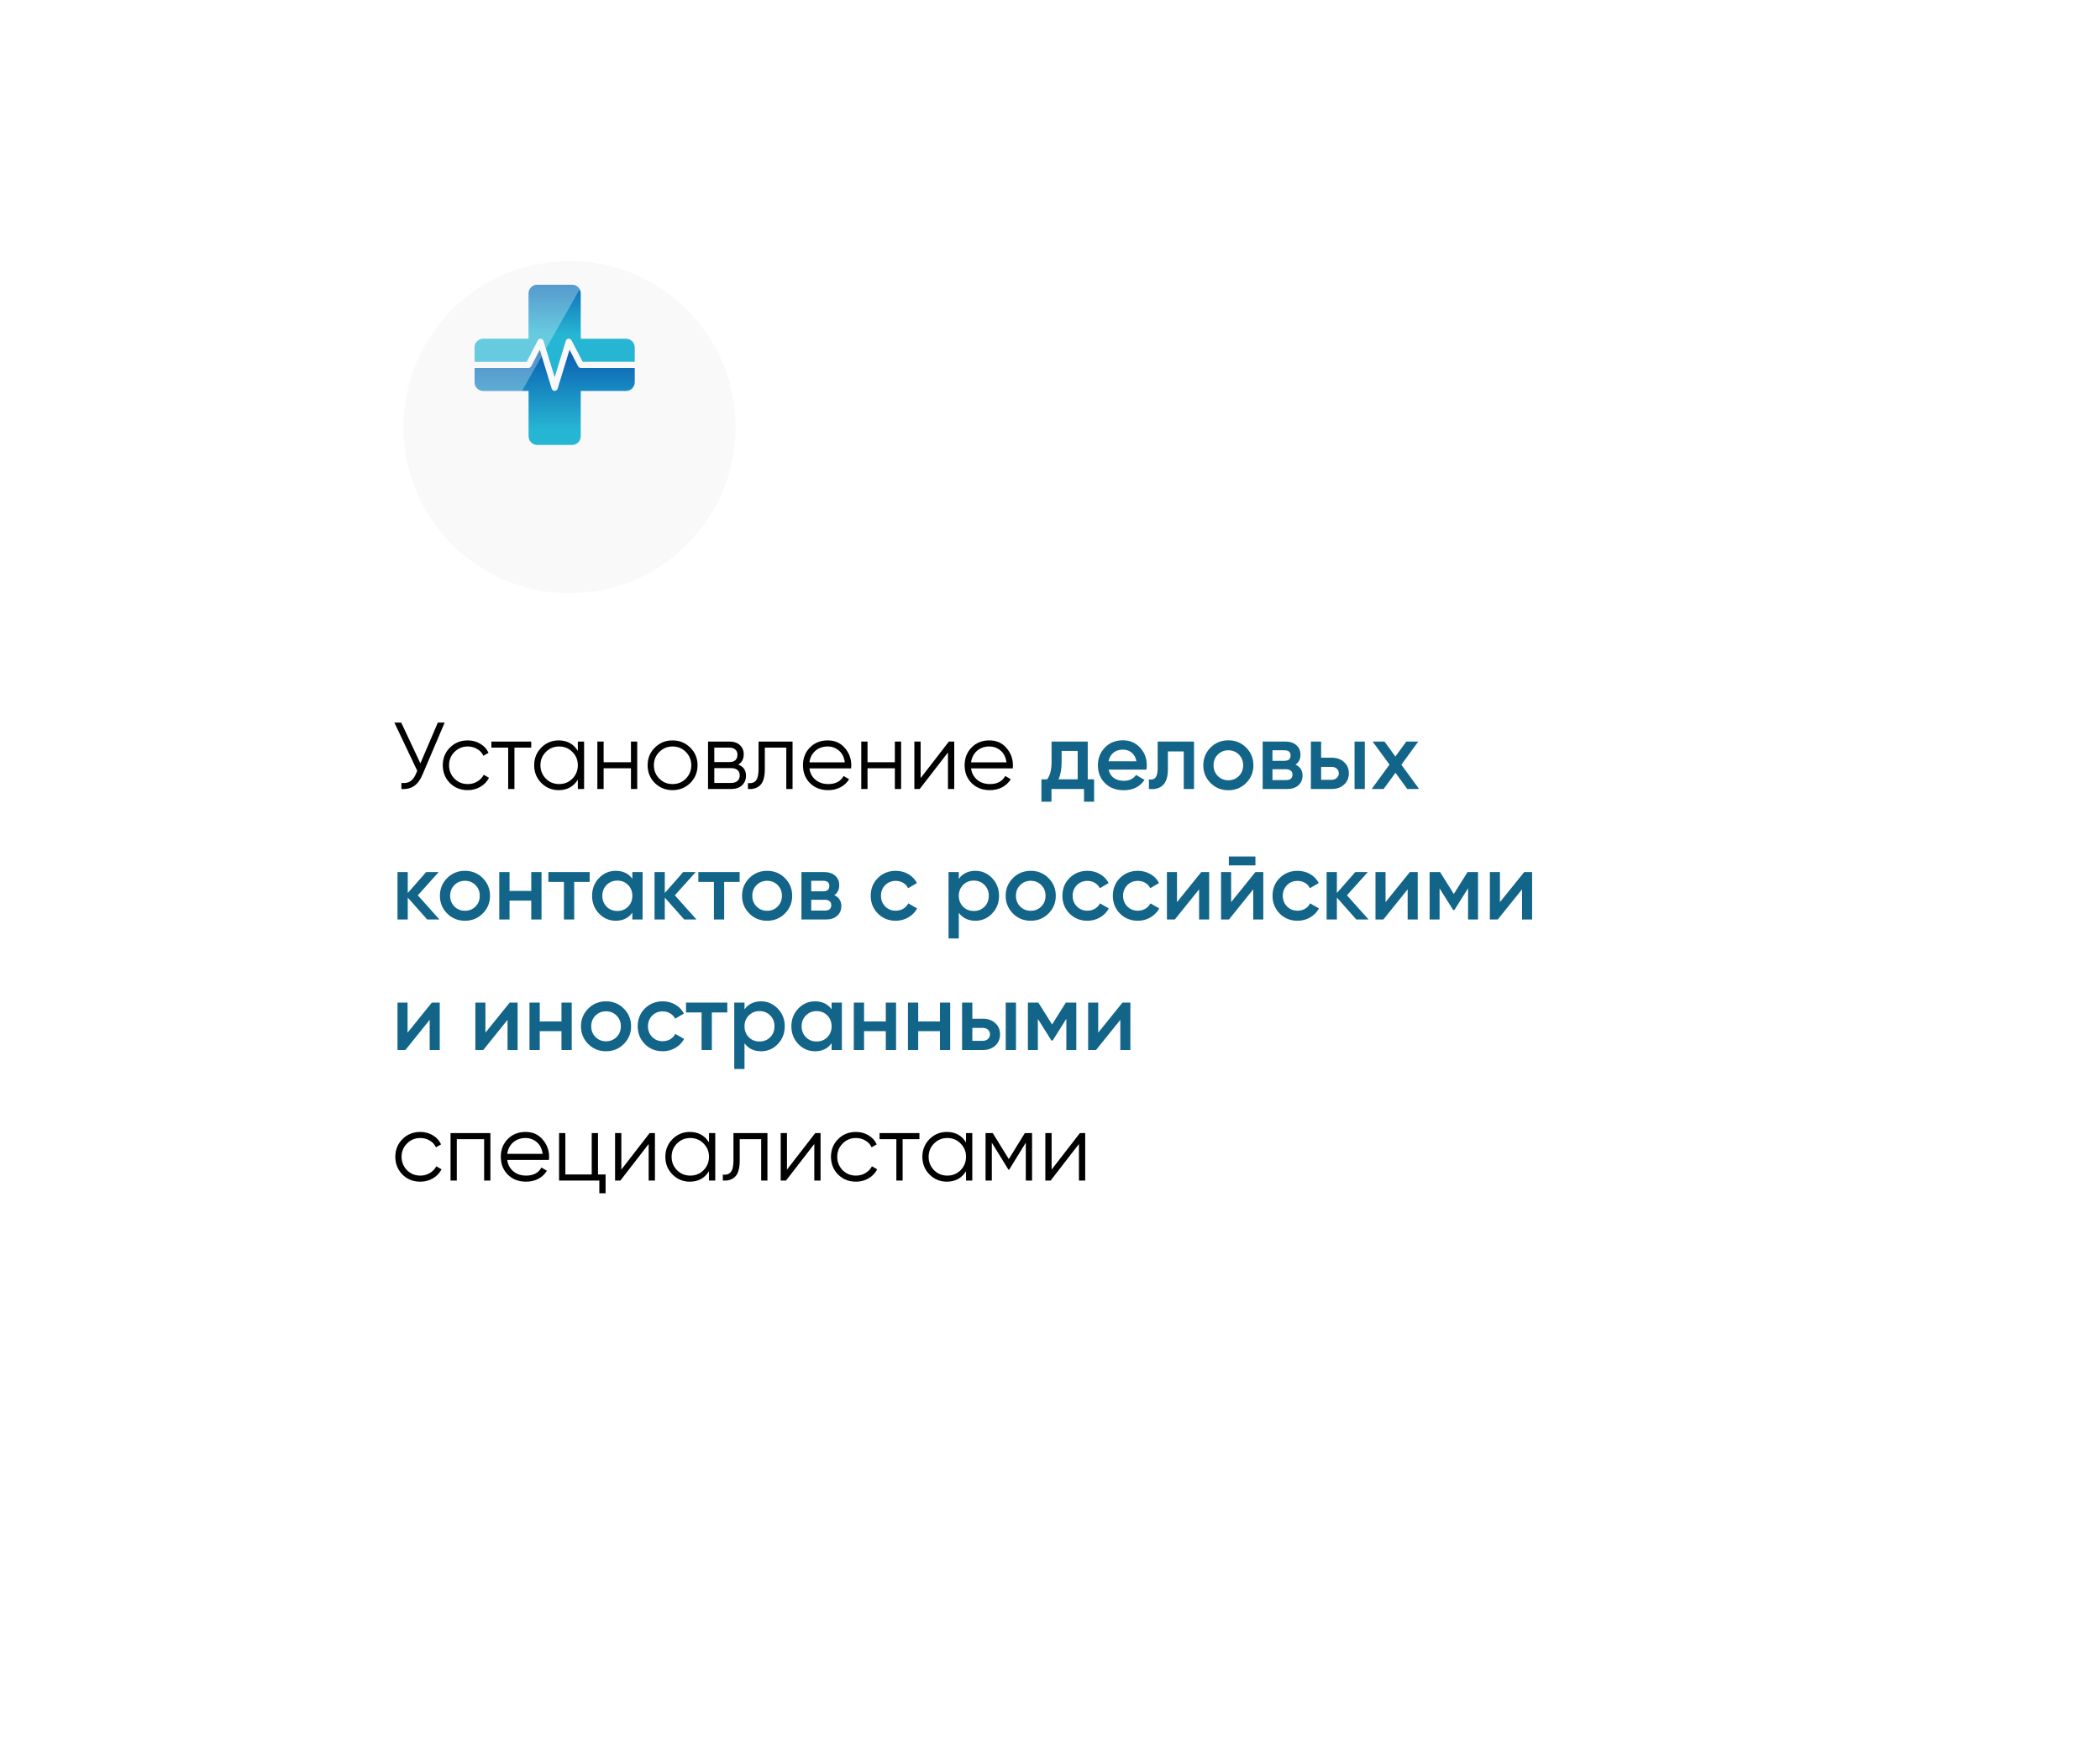
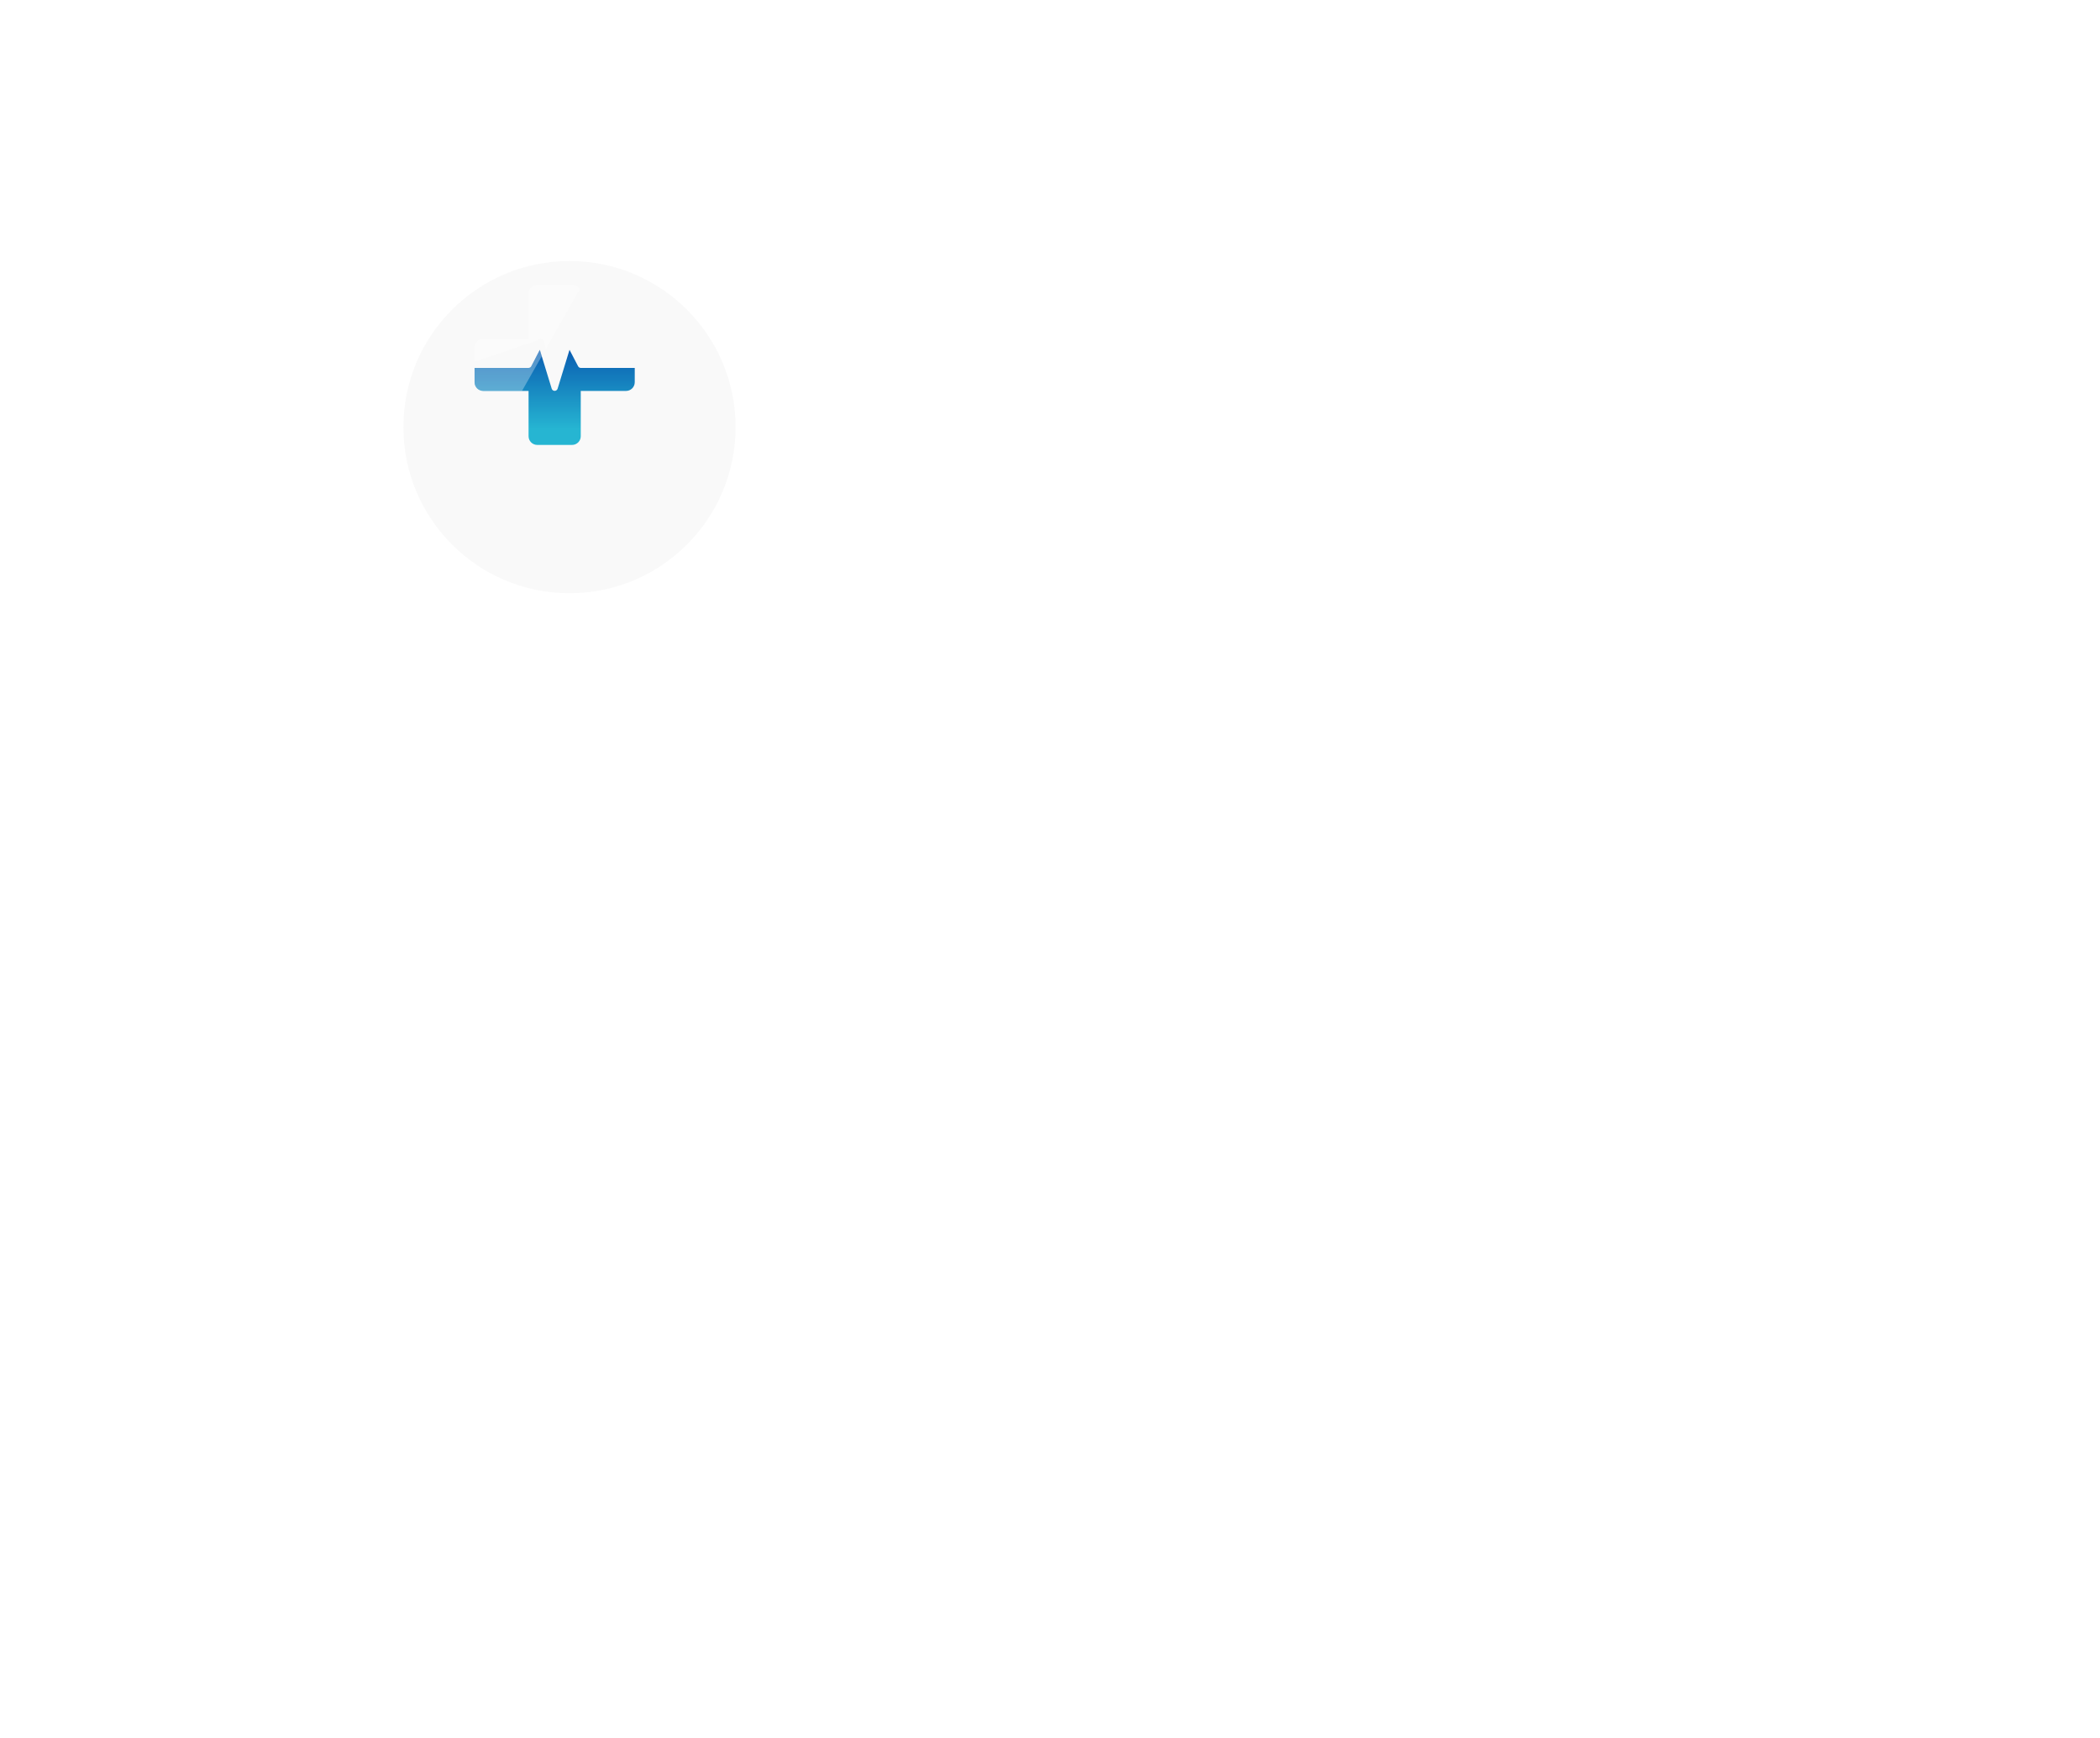
<svg xmlns="http://www.w3.org/2000/svg" width="354" height="293" viewBox="0 0 354 293" fill="none">
  <g filter="url(#filter0_ddd)">
    <rect x="45" y="14" width="264" height="203" rx="10" fill="white" />
  </g>
-   <path d="M70.864 128.68L73.808 121.8H74.96L71.232 130.552C70.859 131.448 70.384 132.093 69.808 132.488C69.232 132.883 68.517 133.053 67.664 133V131.976C68.261 132.04 68.752 131.955 69.136 131.72C69.531 131.475 69.856 131.053 70.112 130.456L70.336 129.928L66.48 121.8H67.632L70.864 128.68ZM78.848 133.192C77.643 133.192 76.64 132.792 75.84 131.992C75.04 131.171 74.64 130.173 74.64 129C74.64 127.816 75.04 126.824 75.84 126.024C76.64 125.213 77.643 124.808 78.848 124.808C79.637 124.808 80.347 125 80.976 125.384C81.605 125.757 82.064 126.264 82.352 126.904L81.488 127.4C81.275 126.92 80.928 126.541 80.448 126.264C79.979 125.976 79.445 125.832 78.848 125.832C77.963 125.832 77.216 126.141 76.608 126.76C76 127.368 75.696 128.115 75.696 129C75.696 129.875 76 130.627 76.608 131.256C77.216 131.864 77.963 132.168 78.848 132.168C79.435 132.168 79.963 132.029 80.432 131.752C80.912 131.475 81.285 131.091 81.552 130.6L82.432 131.112C82.101 131.752 81.616 132.259 80.976 132.632C80.336 133.005 79.627 133.192 78.848 133.192ZM82.832 125H89.552V126.024H86.72V133H85.664V126.024H82.832V125ZM97.406 126.568V125H98.462V133H97.406V131.432C96.67 132.605 95.593 133.192 94.174 133.192C93.033 133.192 92.057 132.787 91.246 131.976C90.446 131.165 90.046 130.173 90.046 129C90.046 127.827 90.446 126.835 91.246 126.024C92.057 125.213 93.033 124.808 94.174 124.808C95.593 124.808 96.67 125.395 97.406 126.568ZM92.014 131.256C92.622 131.864 93.369 132.168 94.254 132.168C95.14 132.168 95.886 131.864 96.494 131.256C97.102 130.627 97.406 129.875 97.406 129C97.406 128.115 97.102 127.368 96.494 126.76C95.886 126.141 95.14 125.832 94.254 125.832C93.369 125.832 92.622 126.141 92.014 126.76C91.406 127.368 91.102 128.115 91.102 129C91.102 129.875 91.406 130.627 92.014 131.256ZM106.362 128.488V125H107.418V133H106.362V129.512H101.754V133H100.698V125H101.754V128.488H106.362ZM116.355 131.992C115.534 132.792 114.542 133.192 113.379 133.192C112.195 133.192 111.198 132.792 110.387 131.992C109.577 131.181 109.171 130.184 109.171 129C109.171 127.816 109.577 126.824 110.387 126.024C111.198 125.213 112.195 124.808 113.379 124.808C114.553 124.808 115.545 125.213 116.355 126.024C117.177 126.824 117.587 127.816 117.587 129C117.587 130.173 117.177 131.171 116.355 131.992ZM111.139 131.256C111.747 131.864 112.494 132.168 113.379 132.168C114.265 132.168 115.011 131.864 115.619 131.256C116.227 130.627 116.531 129.875 116.531 129C116.531 128.115 116.227 127.368 115.619 126.76C115.011 126.141 114.265 125.832 113.379 125.832C112.494 125.832 111.747 126.141 111.139 126.76C110.531 127.368 110.227 128.115 110.227 129C110.227 129.875 110.531 130.627 111.139 131.256ZM124.442 128.888C125.317 129.208 125.754 129.832 125.754 130.76C125.754 131.421 125.53 131.96 125.082 132.376C124.645 132.792 124.032 133 123.242 133H119.354V125H122.922C123.69 125 124.288 125.197 124.714 125.592C125.152 125.987 125.37 126.504 125.37 127.144C125.37 127.944 125.061 128.525 124.442 128.888ZM122.922 126.024H120.41V128.456H122.922C123.85 128.456 124.314 128.04 124.314 127.208C124.314 126.835 124.192 126.547 123.946 126.344C123.712 126.131 123.37 126.024 122.922 126.024ZM120.41 131.976H123.242C123.712 131.976 124.069 131.864 124.314 131.64C124.57 131.416 124.698 131.101 124.698 130.696C124.698 130.312 124.57 130.013 124.314 129.8C124.069 129.587 123.712 129.48 123.242 129.48H120.41V131.976ZM127.874 125H133.602V133H132.546V126.024H128.93V129.592C128.93 130.925 128.674 131.843 128.162 132.344C127.661 132.845 126.967 133.064 126.082 133V132.008C126.701 132.072 127.154 131.923 127.442 131.56C127.73 131.197 127.874 130.541 127.874 129.592V125ZM139.535 124.808C140.729 124.808 141.684 125.229 142.399 126.072C143.135 126.904 143.503 127.891 143.503 129.032C143.503 129.085 143.492 129.251 143.471 129.528H136.447C136.553 130.328 136.895 130.968 137.471 131.448C138.047 131.928 138.767 132.168 139.631 132.168C140.847 132.168 141.705 131.715 142.207 130.808L143.135 131.352C142.783 131.928 142.297 132.381 141.679 132.712C141.071 133.032 140.383 133.192 139.615 133.192C138.356 133.192 137.332 132.797 136.543 132.008C135.753 131.219 135.359 130.216 135.359 129C135.359 127.795 135.748 126.797 136.527 126.008C137.305 125.208 138.308 124.808 139.535 124.808ZM139.535 125.832C138.703 125.832 138.004 126.077 137.439 126.568C136.884 127.059 136.553 127.704 136.447 128.504H142.415C142.297 127.651 141.972 126.995 141.439 126.536C140.884 126.067 140.249 125.832 139.535 125.832ZM150.847 128.488V125H151.903V133H150.847V129.512H146.239V133H145.183V125H146.239V128.488H150.847ZM155.192 131.16L159.96 125H160.856V133H159.8V126.84L155.032 133H154.136V125H155.192V131.16ZM166.785 124.808C167.979 124.808 168.934 125.229 169.649 126.072C170.385 126.904 170.753 127.891 170.753 129.032C170.753 129.085 170.742 129.251 170.721 129.528H163.697C163.803 130.328 164.145 130.968 164.721 131.448C165.297 131.928 166.017 132.168 166.881 132.168C168.097 132.168 168.955 131.715 169.457 130.808L170.385 131.352C170.033 131.928 169.547 132.381 168.929 132.712C168.321 133.032 167.633 133.192 166.865 133.192C165.606 133.192 164.582 132.797 163.793 132.008C163.003 131.219 162.609 130.216 162.609 129C162.609 127.795 162.998 126.797 163.777 126.008C164.555 125.208 165.558 124.808 166.785 124.808ZM166.785 125.832C165.953 125.832 165.254 126.077 164.689 126.568C164.134 127.059 163.803 127.704 163.697 128.504H169.665C169.547 127.651 169.222 126.995 168.689 126.536C168.134 126.067 167.499 125.832 166.785 125.832ZM70.848 199.192C69.643 199.192 68.64 198.792 67.84 197.992C67.04 197.171 66.64 196.173 66.64 195C66.64 193.816 67.04 192.824 67.84 192.024C68.64 191.213 69.643 190.808 70.848 190.808C71.637 190.808 72.347 191 72.976 191.384C73.605 191.757 74.064 192.264 74.352 192.904L73.488 193.4C73.275 192.92 72.928 192.541 72.448 192.264C71.979 191.976 71.445 191.832 70.848 191.832C69.963 191.832 69.216 192.141 68.608 192.76C68 193.368 67.696 194.115 67.696 195C67.696 195.875 68 196.627 68.608 197.256C69.216 197.864 69.963 198.168 70.848 198.168C71.435 198.168 71.963 198.029 72.432 197.752C72.912 197.475 73.285 197.091 73.552 196.6L74.432 197.112C74.101 197.752 73.616 198.259 72.976 198.632C72.336 199.005 71.627 199.192 70.848 199.192ZM75.948 191H82.668V199H81.612V192.024H77.004V199H75.948V191ZM88.597 190.808C89.792 190.808 90.747 191.229 91.461 192.072C92.197 192.904 92.565 193.891 92.565 195.032C92.565 195.085 92.555 195.251 92.533 195.528H85.509C85.616 196.328 85.957 196.968 86.533 197.448C87.109 197.928 87.829 198.168 88.693 198.168C89.909 198.168 90.768 197.715 91.269 196.808L92.197 197.352C91.845 197.928 91.36 198.381 90.741 198.712C90.133 199.032 89.445 199.192 88.677 199.192C87.419 199.192 86.395 198.797 85.605 198.008C84.816 197.219 84.421 196.216 84.421 195C84.421 193.795 84.811 192.797 85.589 192.008C86.368 191.208 87.371 190.808 88.597 190.808ZM88.597 191.832C87.765 191.832 87.067 192.077 86.501 192.568C85.947 193.059 85.616 193.704 85.509 194.504H91.477C91.36 193.651 91.035 192.995 90.501 192.536C89.947 192.067 89.312 191.832 88.597 191.832ZM100.805 191V197.976H102.085V201.144H101.029V199H94.245V191H95.301V197.976H99.749V191H100.805ZM104.739 197.16L109.507 191H110.403V199H109.347V192.84L104.579 199H103.683V191H104.739V197.16ZM119.516 192.568V191H120.572V199H119.516V197.432C118.78 198.605 117.702 199.192 116.284 199.192C115.142 199.192 114.166 198.787 113.356 197.976C112.556 197.165 112.156 196.173 112.156 195C112.156 193.827 112.556 192.835 113.356 192.024C114.166 191.213 115.142 190.808 116.284 190.808C117.702 190.808 118.78 191.395 119.516 192.568ZM114.124 197.256C114.732 197.864 115.478 198.168 116.364 198.168C117.249 198.168 117.996 197.864 118.604 197.256C119.212 196.627 119.516 195.875 119.516 195C119.516 194.115 119.212 193.368 118.604 192.76C117.996 192.141 117.249 191.832 116.364 191.832C115.478 191.832 114.732 192.141 114.124 192.76C113.516 193.368 113.212 194.115 113.212 195C113.212 195.875 113.516 196.627 114.124 197.256ZM123.64 191H129.368V199H128.312V192.024H124.696V195.592C124.696 196.925 124.44 197.843 123.928 198.344C123.426 198.845 122.733 199.064 121.848 199V198.008C122.466 198.072 122.92 197.923 123.208 197.56C123.496 197.197 123.64 196.541 123.64 195.592V191ZM132.66 197.16L137.428 191H138.324V199H137.268V192.84L132.5 199H131.604V191H132.66V197.16ZM144.286 199.192C143.08 199.192 142.078 198.792 141.278 197.992C140.478 197.171 140.078 196.173 140.078 195C140.078 193.816 140.478 192.824 141.278 192.024C142.078 191.213 143.08 190.808 144.286 190.808C145.075 190.808 145.784 191 146.414 191.384C147.043 191.757 147.502 192.264 147.79 192.904L146.926 193.4C146.712 192.92 146.366 192.541 145.886 192.264C145.416 191.976 144.883 191.832 144.286 191.832C143.4 191.832 142.654 192.141 142.046 192.76C141.438 193.368 141.134 194.115 141.134 195C141.134 195.875 141.438 196.627 142.046 197.256C142.654 197.864 143.4 198.168 144.286 198.168C144.872 198.168 145.4 198.029 145.87 197.752C146.35 197.475 146.723 197.091 146.99 196.6L147.87 197.112C147.539 197.752 147.054 198.259 146.414 198.632C145.774 199.005 145.064 199.192 144.286 199.192ZM148.269 191H154.989V192.024H152.157V199H151.101V192.024H148.269V191ZM162.844 192.568V191H163.9V199H162.844V197.432C162.108 198.605 161.03 199.192 159.612 199.192C158.47 199.192 157.494 198.787 156.684 197.976C155.884 197.165 155.484 196.173 155.484 195C155.484 193.827 155.884 192.835 156.684 192.024C157.494 191.213 158.47 190.808 159.612 190.808C161.03 190.808 162.108 191.395 162.844 192.568ZM157.452 197.256C158.06 197.864 158.806 198.168 159.692 198.168C160.577 198.168 161.324 197.864 161.932 197.256C162.54 196.627 162.844 195.875 162.844 195C162.844 194.115 162.54 193.368 161.932 192.76C161.324 192.141 160.577 191.832 159.692 191.832C158.806 191.832 158.06 192.141 157.452 192.76C156.844 193.368 156.54 194.115 156.54 195C156.54 195.875 156.844 196.627 157.452 197.256ZM172.76 191H173.976V199H172.92V192.616L170.12 197.16H169.992L167.192 192.616V199H166.136V191H167.352L170.056 195.384L172.76 191ZM177.27 197.16L182.038 191H182.934V199H181.878V192.84L177.11 199H176.214V191H177.27V197.16Z" fill="black" />
-   <path d="M183.361 125V131.368H184.433V135.144H182.737V133H177.249V135.144H175.553V131.368H176.529C177.019 130.685 177.265 129.72 177.265 128.472V125H183.361ZM178.433 131.368H181.665V126.584H178.961V128.472C178.961 129.624 178.785 130.589 178.433 131.368ZM193.252 129.736H186.884C187.012 130.333 187.3 130.797 187.748 131.128C188.206 131.459 188.772 131.624 189.444 131.624C190.35 131.624 191.038 131.293 191.508 130.632L192.932 131.464C192.153 132.627 190.985 133.208 189.428 133.208C188.137 133.208 187.086 132.813 186.276 132.024C185.476 131.224 185.076 130.216 185.076 129C185.076 127.816 185.47 126.819 186.26 126.008C187.038 125.197 188.052 124.792 189.3 124.792C190.462 124.792 191.422 125.203 192.18 126.024C192.937 126.845 193.316 127.843 193.316 129.016C193.316 129.229 193.294 129.469 193.252 129.736ZM186.868 128.328H191.572C191.454 127.699 191.188 127.213 190.772 126.872C190.366 126.531 189.87 126.36 189.284 126.36C188.644 126.36 188.11 126.536 187.684 126.888C187.257 127.24 186.985 127.72 186.868 128.328ZM195.148 125H201.276V133H199.548V126.664H196.876V129.64C196.876 130.888 196.604 131.784 196.06 132.328C195.516 132.872 194.721 133.096 193.676 133V131.384C194.166 131.469 194.534 131.368 194.78 131.08C195.025 130.781 195.148 130.275 195.148 129.56V125ZM210.057 131.992C209.247 132.803 208.249 133.208 207.065 133.208C205.881 133.208 204.884 132.803 204.073 131.992C203.252 131.171 202.841 130.173 202.841 129C202.841 127.827 203.252 126.829 204.073 126.008C204.884 125.197 205.881 124.792 207.065 124.792C208.249 124.792 209.247 125.197 210.057 126.008C210.879 126.829 211.289 127.827 211.289 129C211.289 130.173 210.879 131.171 210.057 131.992ZM204.569 129C204.569 129.725 204.809 130.328 205.289 130.808C205.769 131.288 206.361 131.528 207.065 131.528C207.769 131.528 208.361 131.288 208.841 130.808C209.321 130.328 209.561 129.725 209.561 129C209.561 128.275 209.321 127.672 208.841 127.192C208.361 126.712 207.769 126.472 207.065 126.472C206.361 126.472 205.769 126.712 205.289 127.192C204.809 127.672 204.569 128.275 204.569 129ZM218.388 128.888C219.177 129.261 219.572 129.875 219.572 130.728C219.572 131.411 219.337 131.96 218.868 132.376C218.409 132.792 217.769 133 216.948 133H212.852V125H216.628C217.438 125 218.073 125.203 218.532 125.608C218.99 126.013 219.22 126.547 219.22 127.208C219.22 127.965 218.942 128.525 218.388 128.888ZM216.5 126.472H214.5V128.248H216.5C217.204 128.248 217.556 127.949 217.556 127.352C217.556 126.765 217.204 126.472 216.5 126.472ZM214.5 131.496H216.788C217.513 131.496 217.876 131.181 217.876 130.552C217.876 130.275 217.78 130.061 217.588 129.912C217.396 129.752 217.129 129.672 216.788 129.672H214.5V131.496ZM222.705 127.72H224.465C225.329 127.72 226.027 127.965 226.561 128.456C227.105 128.936 227.377 129.571 227.377 130.36C227.377 131.139 227.105 131.773 226.561 132.264C226.027 132.755 225.329 133 224.465 133H220.977V125H222.705V127.72ZM228.337 133V125H230.065V133H228.337ZM222.705 131.448H224.481C224.822 131.448 225.105 131.347 225.329 131.144C225.563 130.941 225.681 130.68 225.681 130.36C225.681 130.04 225.569 129.779 225.345 129.576C225.121 129.373 224.833 129.272 224.481 129.272H222.705V131.448ZM236.231 128.904L239.223 133H237.223L235.239 130.264L233.239 133H231.223L234.231 128.888L231.383 125H233.383L235.223 127.528L237.063 125H239.079L236.231 128.904ZM70.432 150.92L74.08 155H72.016L68.736 151.304V155H67.008V147H68.736V150.536L71.84 147H73.952L70.432 150.92ZM81.37 153.992C80.559 154.803 79.562 155.208 78.378 155.208C77.194 155.208 76.196 154.803 75.386 153.992C74.564 153.171 74.154 152.173 74.154 151C74.154 149.827 74.564 148.829 75.386 148.008C76.196 147.197 77.194 146.792 78.378 146.792C79.562 146.792 80.559 147.197 81.37 148.008C82.191 148.829 82.602 149.827 82.602 151C82.602 152.173 82.191 153.171 81.37 153.992ZM75.882 151C75.882 151.725 76.122 152.328 76.602 152.808C77.082 153.288 77.674 153.528 78.378 153.528C79.082 153.528 79.674 153.288 80.154 152.808C80.634 152.328 80.874 151.725 80.874 151C80.874 150.275 80.634 149.672 80.154 149.192C79.674 148.712 79.082 148.472 78.378 148.472C77.674 148.472 77.082 148.712 76.602 149.192C76.122 149.672 75.882 150.275 75.882 151ZM89.556 150.184V147H91.284V155H89.556V151.816H85.892V155H84.164V147H85.892V150.184H89.556ZM92.441 147H99.401V148.664H96.793V155H95.065V148.664H92.441V147ZM106.594 148.136V147H108.322V155H106.594V153.848C105.943 154.755 105.01 155.208 103.794 155.208C102.695 155.208 101.757 154.803 100.978 153.992C100.199 153.181 99.81 152.184 99.81 151C99.81 149.816 100.199 148.819 100.978 148.008C101.757 147.197 102.695 146.792 103.794 146.792C105.01 146.792 105.943 147.24 106.594 148.136ZM102.258 152.84C102.738 153.32 103.341 153.56 104.066 153.56C104.791 153.56 105.394 153.32 105.874 152.84C106.354 152.349 106.594 151.736 106.594 151C106.594 150.264 106.354 149.656 105.874 149.176C105.394 148.685 104.791 148.44 104.066 148.44C103.341 148.44 102.738 148.685 102.258 149.176C101.778 149.656 101.538 150.264 101.538 151C101.538 151.725 101.778 152.339 102.258 152.84ZM113.76 150.92L117.408 155H115.344L112.064 151.304V155H110.336V147H112.064V150.536L115.168 147H117.28L113.76 150.92ZM117.723 147H124.683V148.664H122.075V155H120.347V148.664H117.723V147ZM132.307 153.992C131.497 154.803 130.499 155.208 129.315 155.208C128.131 155.208 127.134 154.803 126.323 153.992C125.502 153.171 125.091 152.173 125.091 151C125.091 149.827 125.502 148.829 126.323 148.008C127.134 147.197 128.131 146.792 129.315 146.792C130.499 146.792 131.497 147.197 132.307 148.008C133.129 148.829 133.539 149.827 133.539 151C133.539 152.173 133.129 153.171 132.307 153.992ZM126.819 151C126.819 151.725 127.059 152.328 127.539 152.808C128.019 153.288 128.611 153.528 129.315 153.528C130.019 153.528 130.611 153.288 131.091 152.808C131.571 152.328 131.811 151.725 131.811 151C131.811 150.275 131.571 149.672 131.091 149.192C130.611 148.712 130.019 148.472 129.315 148.472C128.611 148.472 128.019 148.712 127.539 149.192C127.059 149.672 126.819 150.275 126.819 151ZM140.638 150.888C141.427 151.261 141.822 151.875 141.822 152.728C141.822 153.411 141.587 153.96 141.118 154.376C140.659 154.792 140.019 155 139.198 155H135.102V147H138.878C139.688 147 140.323 147.203 140.782 147.608C141.24 148.013 141.47 148.547 141.47 149.208C141.47 149.965 141.192 150.525 140.638 150.888ZM138.75 148.472H136.75V150.248H138.75C139.454 150.248 139.806 149.949 139.806 149.352C139.806 148.765 139.454 148.472 138.75 148.472ZM136.75 153.496H139.038C139.763 153.496 140.126 153.181 140.126 152.552C140.126 152.275 140.03 152.061 139.838 151.912C139.646 151.752 139.379 151.672 139.038 151.672H136.75V153.496ZM151.003 155.208C149.797 155.208 148.789 154.803 147.979 153.992C147.179 153.171 146.779 152.173 146.779 151C146.779 149.805 147.179 148.808 147.979 148.008C148.789 147.197 149.797 146.792 151.003 146.792C151.781 146.792 152.491 146.979 153.131 147.352C153.771 147.725 154.251 148.227 154.571 148.856L153.083 149.72C152.901 149.336 152.624 149.037 152.251 148.824C151.888 148.6 151.467 148.488 150.987 148.488C150.283 148.488 149.691 148.728 149.211 149.208C148.741 149.699 148.507 150.296 148.507 151C148.507 151.704 148.741 152.301 149.211 152.792C149.691 153.272 150.283 153.512 150.987 153.512C151.456 153.512 151.877 153.405 152.251 153.192C152.635 152.968 152.923 152.664 153.115 152.28L154.603 153.128C154.261 153.768 153.765 154.275 153.115 154.648C152.475 155.021 151.771 155.208 151.003 155.208ZM164.427 146.792C165.515 146.792 166.453 147.203 167.243 148.024C168.021 148.835 168.411 149.827 168.411 151C168.411 152.184 168.021 153.181 167.243 153.992C166.464 154.803 165.525 155.208 164.427 155.208C163.221 155.208 162.288 154.76 161.627 153.864V158.2H159.899V147H161.627V148.152C162.277 147.245 163.211 146.792 164.427 146.792ZM162.347 152.84C162.827 153.32 163.429 153.56 164.155 153.56C164.88 153.56 165.483 153.32 165.963 152.84C166.443 152.349 166.683 151.736 166.683 151C166.683 150.264 166.443 149.656 165.963 149.176C165.483 148.685 164.88 148.44 164.155 148.44C163.429 148.44 162.827 148.685 162.347 149.176C161.867 149.656 161.627 150.264 161.627 151C161.627 151.725 161.867 152.339 162.347 152.84ZM176.745 153.992C175.934 154.803 174.937 155.208 173.753 155.208C172.569 155.208 171.571 154.803 170.761 153.992C169.939 153.171 169.529 152.173 169.529 151C169.529 149.827 169.939 148.829 170.761 148.008C171.571 147.197 172.569 146.792 173.753 146.792C174.937 146.792 175.934 147.197 176.745 148.008C177.566 148.829 177.977 149.827 177.977 151C177.977 152.173 177.566 153.171 176.745 153.992ZM171.257 151C171.257 151.725 171.497 152.328 171.977 152.808C172.457 153.288 173.049 153.528 173.753 153.528C174.457 153.528 175.049 153.288 175.529 152.808C176.009 152.328 176.249 151.725 176.249 151C176.249 150.275 176.009 149.672 175.529 149.192C175.049 148.712 174.457 148.472 173.753 148.472C173.049 148.472 172.457 148.712 171.977 149.192C171.497 149.672 171.257 150.275 171.257 151ZM183.315 155.208C182.11 155.208 181.102 154.803 180.291 153.992C179.491 153.171 179.091 152.173 179.091 151C179.091 149.805 179.491 148.808 180.291 148.008C181.102 147.197 182.11 146.792 183.315 146.792C184.094 146.792 184.803 146.979 185.443 147.352C186.083 147.725 186.563 148.227 186.883 148.856L185.395 149.72C185.214 149.336 184.937 149.037 184.563 148.824C184.201 148.6 183.779 148.488 183.299 148.488C182.595 148.488 182.003 148.728 181.523 149.208C181.054 149.699 180.819 150.296 180.819 151C180.819 151.704 181.054 152.301 181.523 152.792C182.003 153.272 182.595 153.512 183.299 153.512C183.769 153.512 184.19 153.405 184.563 153.192C184.947 152.968 185.235 152.664 185.427 152.28L186.915 153.128C186.574 153.768 186.078 154.275 185.427 154.648C184.787 155.021 184.083 155.208 183.315 155.208ZM191.815 155.208C190.61 155.208 189.602 154.803 188.791 153.992C187.991 153.171 187.591 152.173 187.591 151C187.591 149.805 187.991 148.808 188.791 148.008C189.602 147.197 190.61 146.792 191.815 146.792C192.594 146.792 193.303 146.979 193.943 147.352C194.583 147.725 195.063 148.227 195.383 148.856L193.895 149.72C193.714 149.336 193.437 149.037 193.063 148.824C192.701 148.6 192.279 148.488 191.799 148.488C191.095 148.488 190.503 148.728 190.023 149.208C189.554 149.699 189.319 150.296 189.319 151C189.319 151.704 189.554 152.301 190.023 152.792C190.503 153.272 191.095 153.512 191.799 153.512C192.269 153.512 192.69 153.405 193.063 153.192C193.447 152.968 193.735 152.664 193.927 152.28L195.415 153.128C195.074 153.768 194.578 154.275 193.927 154.648C193.287 155.021 192.583 155.208 191.815 155.208ZM198.407 152.072L202.503 147H203.831V155H202.135V149.912L198.039 155H196.711V147H198.407V152.072ZM211.628 145.88H207.148V144.376H211.628V145.88ZM207.532 152.072L211.628 147H212.956V155H211.26V149.912L207.164 155H205.836V147H207.532V152.072ZM218.737 155.208C217.532 155.208 216.524 154.803 215.713 153.992C214.913 153.171 214.513 152.173 214.513 151C214.513 149.805 214.913 148.808 215.713 148.008C216.524 147.197 217.532 146.792 218.737 146.792C219.516 146.792 220.225 146.979 220.865 147.352C221.505 147.725 221.985 148.227 222.305 148.856L220.817 149.72C220.636 149.336 220.358 149.037 219.985 148.824C219.622 148.6 219.201 148.488 218.721 148.488C218.017 148.488 217.425 148.728 216.945 149.208C216.476 149.699 216.241 150.296 216.241 151C216.241 151.704 216.476 152.301 216.945 152.792C217.425 153.272 218.017 153.512 218.721 153.512C219.19 153.512 219.612 153.405 219.985 153.192C220.369 152.968 220.657 152.664 220.849 152.28L222.337 153.128C221.996 153.768 221.5 154.275 220.849 154.648C220.209 155.021 219.505 155.208 218.737 155.208ZM227.057 150.92L230.705 155H228.641L225.361 151.304V155H223.633V147H225.361V150.536L228.465 147H230.577L227.057 150.92ZM233.563 152.072L237.659 147H238.987V155H237.291V149.912L233.195 155H231.867V147H233.563V152.072ZM247.392 147H249.152V155H247.472V149.736L245.168 153.4H244.96L242.672 149.752V155H240.992V147H242.752L245.072 150.696L247.392 147ZM252.845 152.072L256.941 147H258.269V155H256.573V149.912L252.477 155H251.149V147H252.845V152.072ZM68.704 174.072L72.8 169H74.128V177H72.432V171.912L68.336 177H67.008V169H68.704V174.072ZM81.829 174.072L85.925 169H87.253V177H85.557V171.912L81.461 177H80.133V169H81.829V174.072ZM94.65 172.184V169H96.378V177H94.65V173.816H90.986V177H89.258V169H90.986V172.184H94.65ZM105.151 175.992C104.34 176.803 103.343 177.208 102.159 177.208C100.975 177.208 99.978 176.803 99.167 175.992C98.346 175.171 97.935 174.173 97.935 173C97.935 171.827 98.346 170.829 99.167 170.008C99.978 169.197 100.975 168.792 102.159 168.792C103.343 168.792 104.34 169.197 105.151 170.008C105.972 170.829 106.383 171.827 106.383 173C106.383 174.173 105.972 175.171 105.151 175.992ZM99.663 173C99.663 173.725 99.903 174.328 100.383 174.808C100.863 175.288 101.455 175.528 102.159 175.528C102.863 175.528 103.455 175.288 103.935 174.808C104.415 174.328 104.655 173.725 104.655 173C104.655 172.275 104.415 171.672 103.935 171.192C103.455 170.712 102.863 170.472 102.159 170.472C101.455 170.472 100.863 170.712 100.383 171.192C99.903 171.672 99.663 172.275 99.663 173ZM111.722 177.208C110.516 177.208 109.508 176.803 108.698 175.992C107.898 175.171 107.498 174.173 107.498 173C107.498 171.805 107.898 170.808 108.698 170.008C109.508 169.197 110.516 168.792 111.722 168.792C112.5 168.792 113.21 168.979 113.85 169.352C114.49 169.725 114.97 170.227 115.29 170.856L113.802 171.72C113.62 171.336 113.343 171.037 112.97 170.824C112.607 170.6 112.186 170.488 111.706 170.488C111.002 170.488 110.41 170.728 109.93 171.208C109.46 171.699 109.226 172.296 109.226 173C109.226 173.704 109.46 174.301 109.93 174.792C110.41 175.272 111.002 175.512 111.706 175.512C112.175 175.512 112.596 175.405 112.97 175.192C113.354 174.968 113.642 174.664 113.834 174.28L115.322 175.128C114.98 175.768 114.484 176.275 113.834 176.648C113.194 177.021 112.49 177.208 111.722 177.208ZM115.644 169H122.604V170.664H119.996V177H118.268V170.664H115.644V169ZM128.302 168.792C129.39 168.792 130.328 169.203 131.118 170.024C131.896 170.835 132.286 171.827 132.286 173C132.286 174.184 131.896 175.181 131.118 175.992C130.339 176.803 129.4 177.208 128.302 177.208C127.096 177.208 126.163 176.76 125.502 175.864V180.2H123.774V169H125.502V170.152C126.152 169.245 127.086 168.792 128.302 168.792ZM126.222 174.84C126.702 175.32 127.304 175.56 128.03 175.56C128.755 175.56 129.358 175.32 129.838 174.84C130.318 174.349 130.558 173.736 130.558 173C130.558 172.264 130.318 171.656 129.838 171.176C129.358 170.685 128.755 170.44 128.03 170.44C127.304 170.44 126.702 170.685 126.222 171.176C125.742 171.656 125.502 172.264 125.502 173C125.502 173.725 125.742 174.339 126.222 174.84ZM140.188 170.136V169H141.916V177H140.188V175.848C139.537 176.755 138.604 177.208 137.388 177.208C136.289 177.208 135.35 176.803 134.572 175.992C133.793 175.181 133.404 174.184 133.404 173C133.404 171.816 133.793 170.819 134.572 170.008C135.35 169.197 136.289 168.792 137.388 168.792C138.604 168.792 139.537 169.24 140.188 170.136ZM135.852 174.84C136.332 175.32 136.934 175.56 137.66 175.56C138.385 175.56 138.988 175.32 139.468 174.84C139.948 174.349 140.188 173.736 140.188 173C140.188 172.264 139.948 171.656 139.468 171.176C138.988 170.685 138.385 170.44 137.66 170.44C136.934 170.44 136.332 170.685 135.852 171.176C135.372 171.656 135.132 172.264 135.132 173C135.132 173.725 135.372 174.339 135.852 174.84ZM149.322 172.184V169H151.05V177H149.322V173.816H145.658V177H143.93V169H145.658V172.184H149.322ZM158.447 172.184V169H160.175V177H158.447V173.816H154.783V177H153.055V169H154.783V172.184H158.447ZM163.908 171.72H165.668C166.532 171.72 167.231 171.965 167.764 172.456C168.308 172.936 168.58 173.571 168.58 174.36C168.58 175.139 168.308 175.773 167.764 176.264C167.231 176.755 166.532 177 165.668 177H162.18V169H163.908V171.72ZM169.54 177V169H171.268V177H169.54ZM163.908 175.448H165.684C166.025 175.448 166.308 175.347 166.532 175.144C166.767 174.941 166.884 174.68 166.884 174.36C166.884 174.04 166.772 173.779 166.548 173.576C166.324 173.373 166.036 173.272 165.684 173.272H163.908V175.448ZM179.674 169H181.434V177H179.754V171.736L177.45 175.4H177.242L174.954 171.752V177H173.274V169H175.034L177.354 172.696L179.674 169ZM185.126 174.072L189.222 169H190.55V177H188.854V171.912L184.758 177H183.43V169H185.126V174.072Z" fill="#126488" />
  <g filter="url(#filter1_di)">
    <circle cx="94" cy="62" r="28" fill="#F9F9F9" />
  </g>
-   <path d="M88.785 60.98L90.659 57.364C90.756 57.176 90.957 57.067 91.168 57.086C91.378 57.105 91.556 57.249 91.618 57.451L93.5 63.591L95.382 57.451C95.444 57.249 95.621 57.105 95.832 57.086C96.042 57.067 96.243 57.176 96.34 57.363L98.228 60.98H107V58.568C107 57.758 106.343 57.102 105.534 57.102H97.913L97.898 55.876V49.466C97.898 48.656 97.242 48 96.432 48H90.568C89.758 48 89.102 48.656 89.102 49.466V57.102H81.466C80.656 57.102 80 57.758 80 58.568V60.98H88.785Z" fill="url(#paint0_linear)" />
  <path d="M97.912 62.02C97.719 62.02 97.541 61.912 97.451 61.74L96.005 58.968L93.997 65.519C93.93 65.737 93.728 65.886 93.5 65.886C93.271 65.886 93.069 65.737 93.002 65.519L90.996 58.974L89.563 61.739C89.474 61.912 89.296 62.02 89.101 62.02H80V64.432C80 65.242 80.656 65.898 81.466 65.898H89.102V73.534C89.102 74.344 89.758 75 90.568 75H96.432C97.242 75 97.898 74.344 97.898 73.534V65.898H105.534C106.344 65.898 107 65.242 107 64.432V62.02H97.912Z" fill="url(#paint1_linear)" />
-   <path opacity="0.3" d="M96.432 48H90.568C89.758 48 89.101 48.657 89.101 49.466V57.102H81.466C80.656 57.102 80 57.758 80 58.568V60.98H88.785L90.659 57.364C90.756 57.177 90.957 57.067 91.167 57.086C91.378 57.105 91.556 57.249 91.618 57.451L92.029 58.792L97.721 48.767C97.473 48.31 96.989 48 96.432 48Z" fill="white" />
+   <path opacity="0.3" d="M96.432 48H90.568C89.758 48 89.101 48.657 89.101 49.466V57.102H81.466C80.656 57.102 80 57.758 80 58.568V60.98L90.659 57.364C90.756 57.177 90.957 57.067 91.167 57.086C91.378 57.105 91.556 57.249 91.618 57.451L92.029 58.792L97.721 48.767C97.473 48.31 96.989 48 96.432 48Z" fill="white" />
  <path opacity="0.3" d="M90.996 58.974L89.563 61.739C89.474 61.912 89.296 62.02 89.101 62.02H80V64.432C80 65.242 80.656 65.898 81.466 65.898H87.994L91.322 60.037L90.996 58.974Z" fill="white" />
  <defs>
    <filter id="filter0_ddd" x="0" y="0" width="354" height="293" filterUnits="userSpaceOnUse" color-interpolation-filters="sRGB">
      <feFlood flood-opacity="0" result="BackgroundImageFix" />
      <feColorMatrix in="SourceAlpha" type="matrix" values="0 0 0 0 0 0 0 0 0 0 0 0 0 0 0 0 0 0 127 0" />
      <feOffset dy="2.526" />
      <feGaussianBlur stdDeviation="1.833" />
      <feColorMatrix type="matrix" values="0 0 0 0 0.145 0 0 0 0 0.471 0 0 0 0 0.659 0 0 0 0.035 0" />
      <feBlend mode="normal" in2="BackgroundImageFix" result="effect1_dropShadow" />
      <feColorMatrix in="SourceAlpha" type="matrix" values="0 0 0 0 0 0 0 0 0 0 0 0 0 0 0 0 0 0 127 0" />
      <feOffset dy="11.941" />
      <feGaussianBlur stdDeviation="7.167" />
      <feColorMatrix type="matrix" values="0 0 0 0 0.145 0 0 0 0 0.471 0 0 0 0 0.659 0 0 0 0.055 0" />
      <feBlend mode="normal" in2="effect1_dropShadow" result="effect2_dropShadow" />
      <feColorMatrix in="SourceAlpha" type="matrix" values="0 0 0 0 0 0 0 0 0 0 0 0 0 0 0 0 0 0 127 0" />
      <feOffset dy="31" />
      <feGaussianBlur stdDeviation="22.5" />
      <feColorMatrix type="matrix" values="0 0 0 0 0.145 0 0 0 0 0.471 0 0 0 0 0.659 0 0 0 0.09 0" />
      <feBlend mode="normal" in2="effect2_dropShadow" result="effect3_dropShadow" />
      <feBlend mode="normal" in="SourceGraphic" in2="effect3_dropShadow" result="shape" />
    </filter>
    <filter id="filter1_di" x="53" y="25" width="86" height="86" filterUnits="userSpaceOnUse" color-interpolation-filters="sRGB">
      <feFlood flood-opacity="0" result="BackgroundImageFix" />
      <feColorMatrix in="SourceAlpha" type="matrix" values="0 0 0 0 0 0 0 0 0 0 0 0 0 0 0 0 0 0 127 0" />
      <feOffset dx="2" dy="6" />
      <feGaussianBlur stdDeviation="7.5" />
      <feColorMatrix type="matrix" values="0 0 0 0 0.6 0 0 0 0 0.733 0 0 0 0 0.804 0 0 0 0.26 0" />
      <feBlend mode="normal" in2="BackgroundImageFix" result="effect1_dropShadow" />
      <feBlend mode="normal" in="SourceGraphic" in2="effect1_dropShadow" result="shape" />
      <feColorMatrix in="SourceAlpha" type="matrix" values="0 0 0 0 0 0 0 0 0 0 0 0 0 0 0 0 0 0 127 0" result="hardAlpha" />
      <feOffset dy="4" />
      <feGaussianBlur stdDeviation="2" />
      <feComposite in2="hardAlpha" operator="arithmetic" k2="-1" k3="1" />
      <feColorMatrix type="matrix" values="0 0 0 0 1 0 0 0 0 1 0 0 0 0 1 0 0 0 0.25 0" />
      <feBlend mode="normal" in2="shape" result="effect2_innerShadow" />
    </filter>
    <linearGradient id="paint0_linear" x1="93.5" y1="45.837" x2="93.5" y2="58.695" gradientUnits="userSpaceOnUse">
      <stop stop-color="#0A5DB1" />
      <stop offset="0.817" stop-color="#26B5D2" />
    </linearGradient>
    <linearGradient id="paint1_linear" x1="93.5" y1="59.039" x2="93.5" y2="75.336" gradientUnits="userSpaceOnUse">
      <stop stop-color="#0A5DB1" />
      <stop offset="0.817" stop-color="#26B5D2" />
    </linearGradient>
  </defs>
</svg>